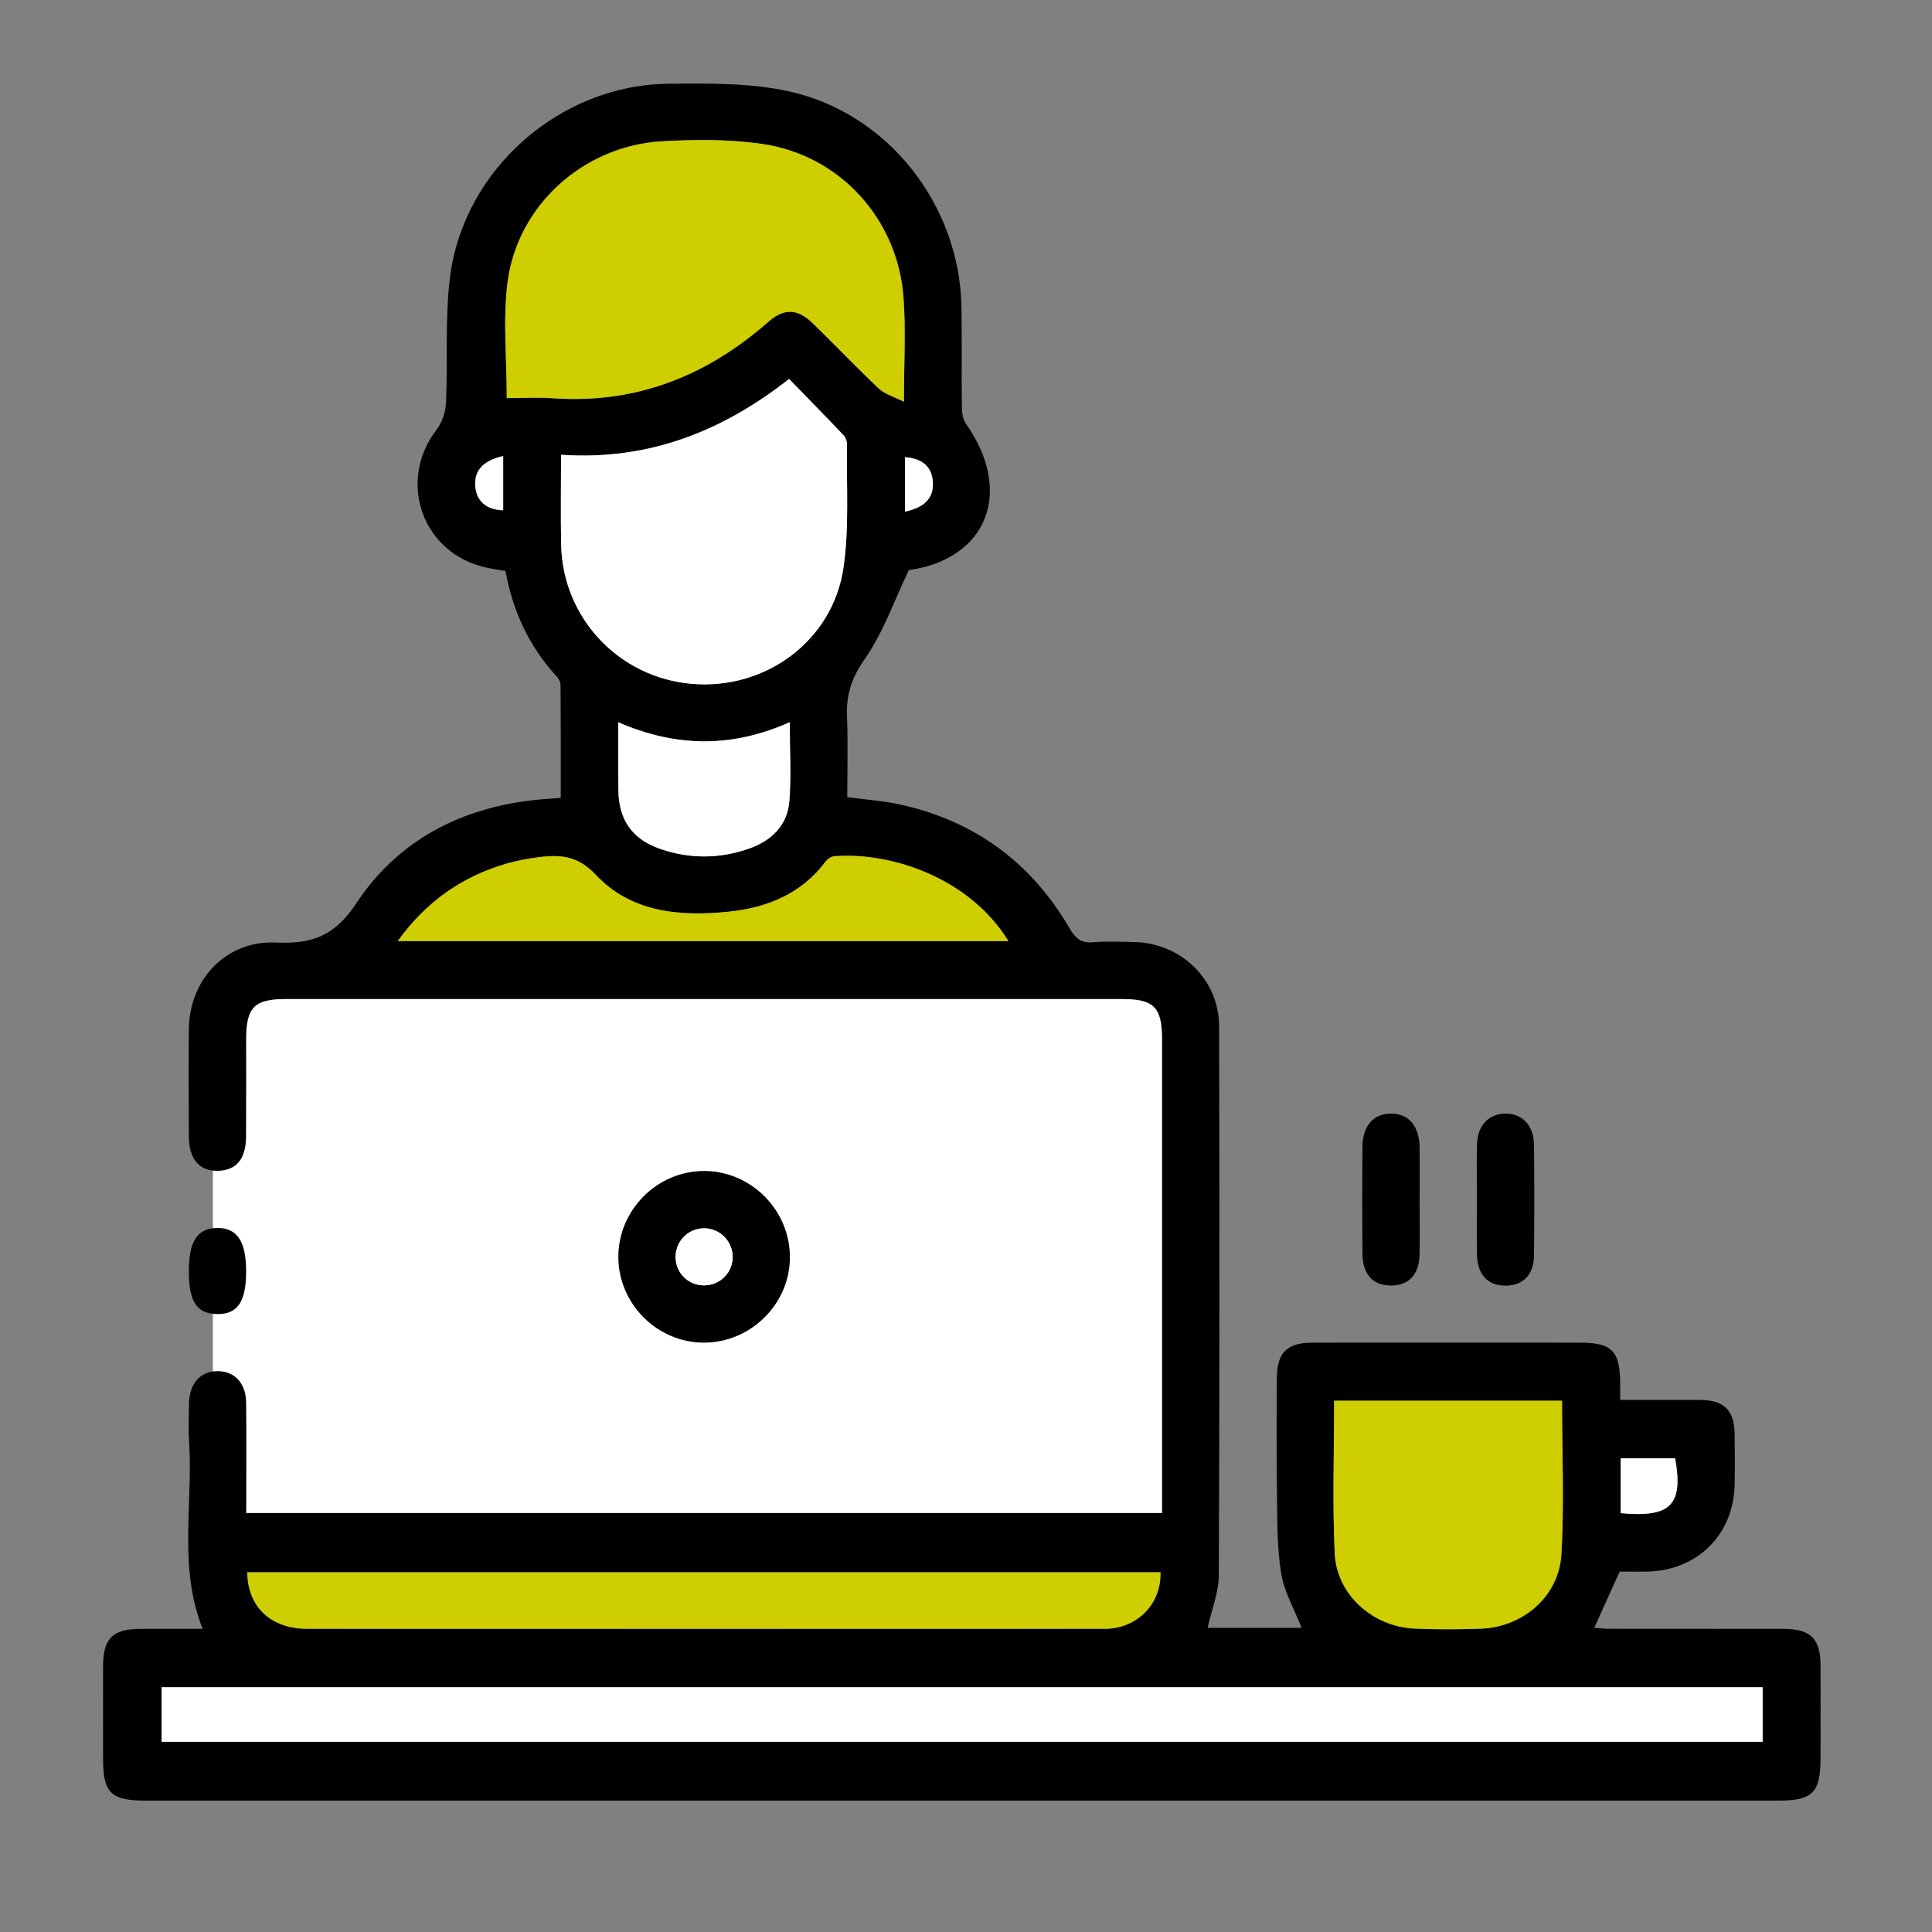
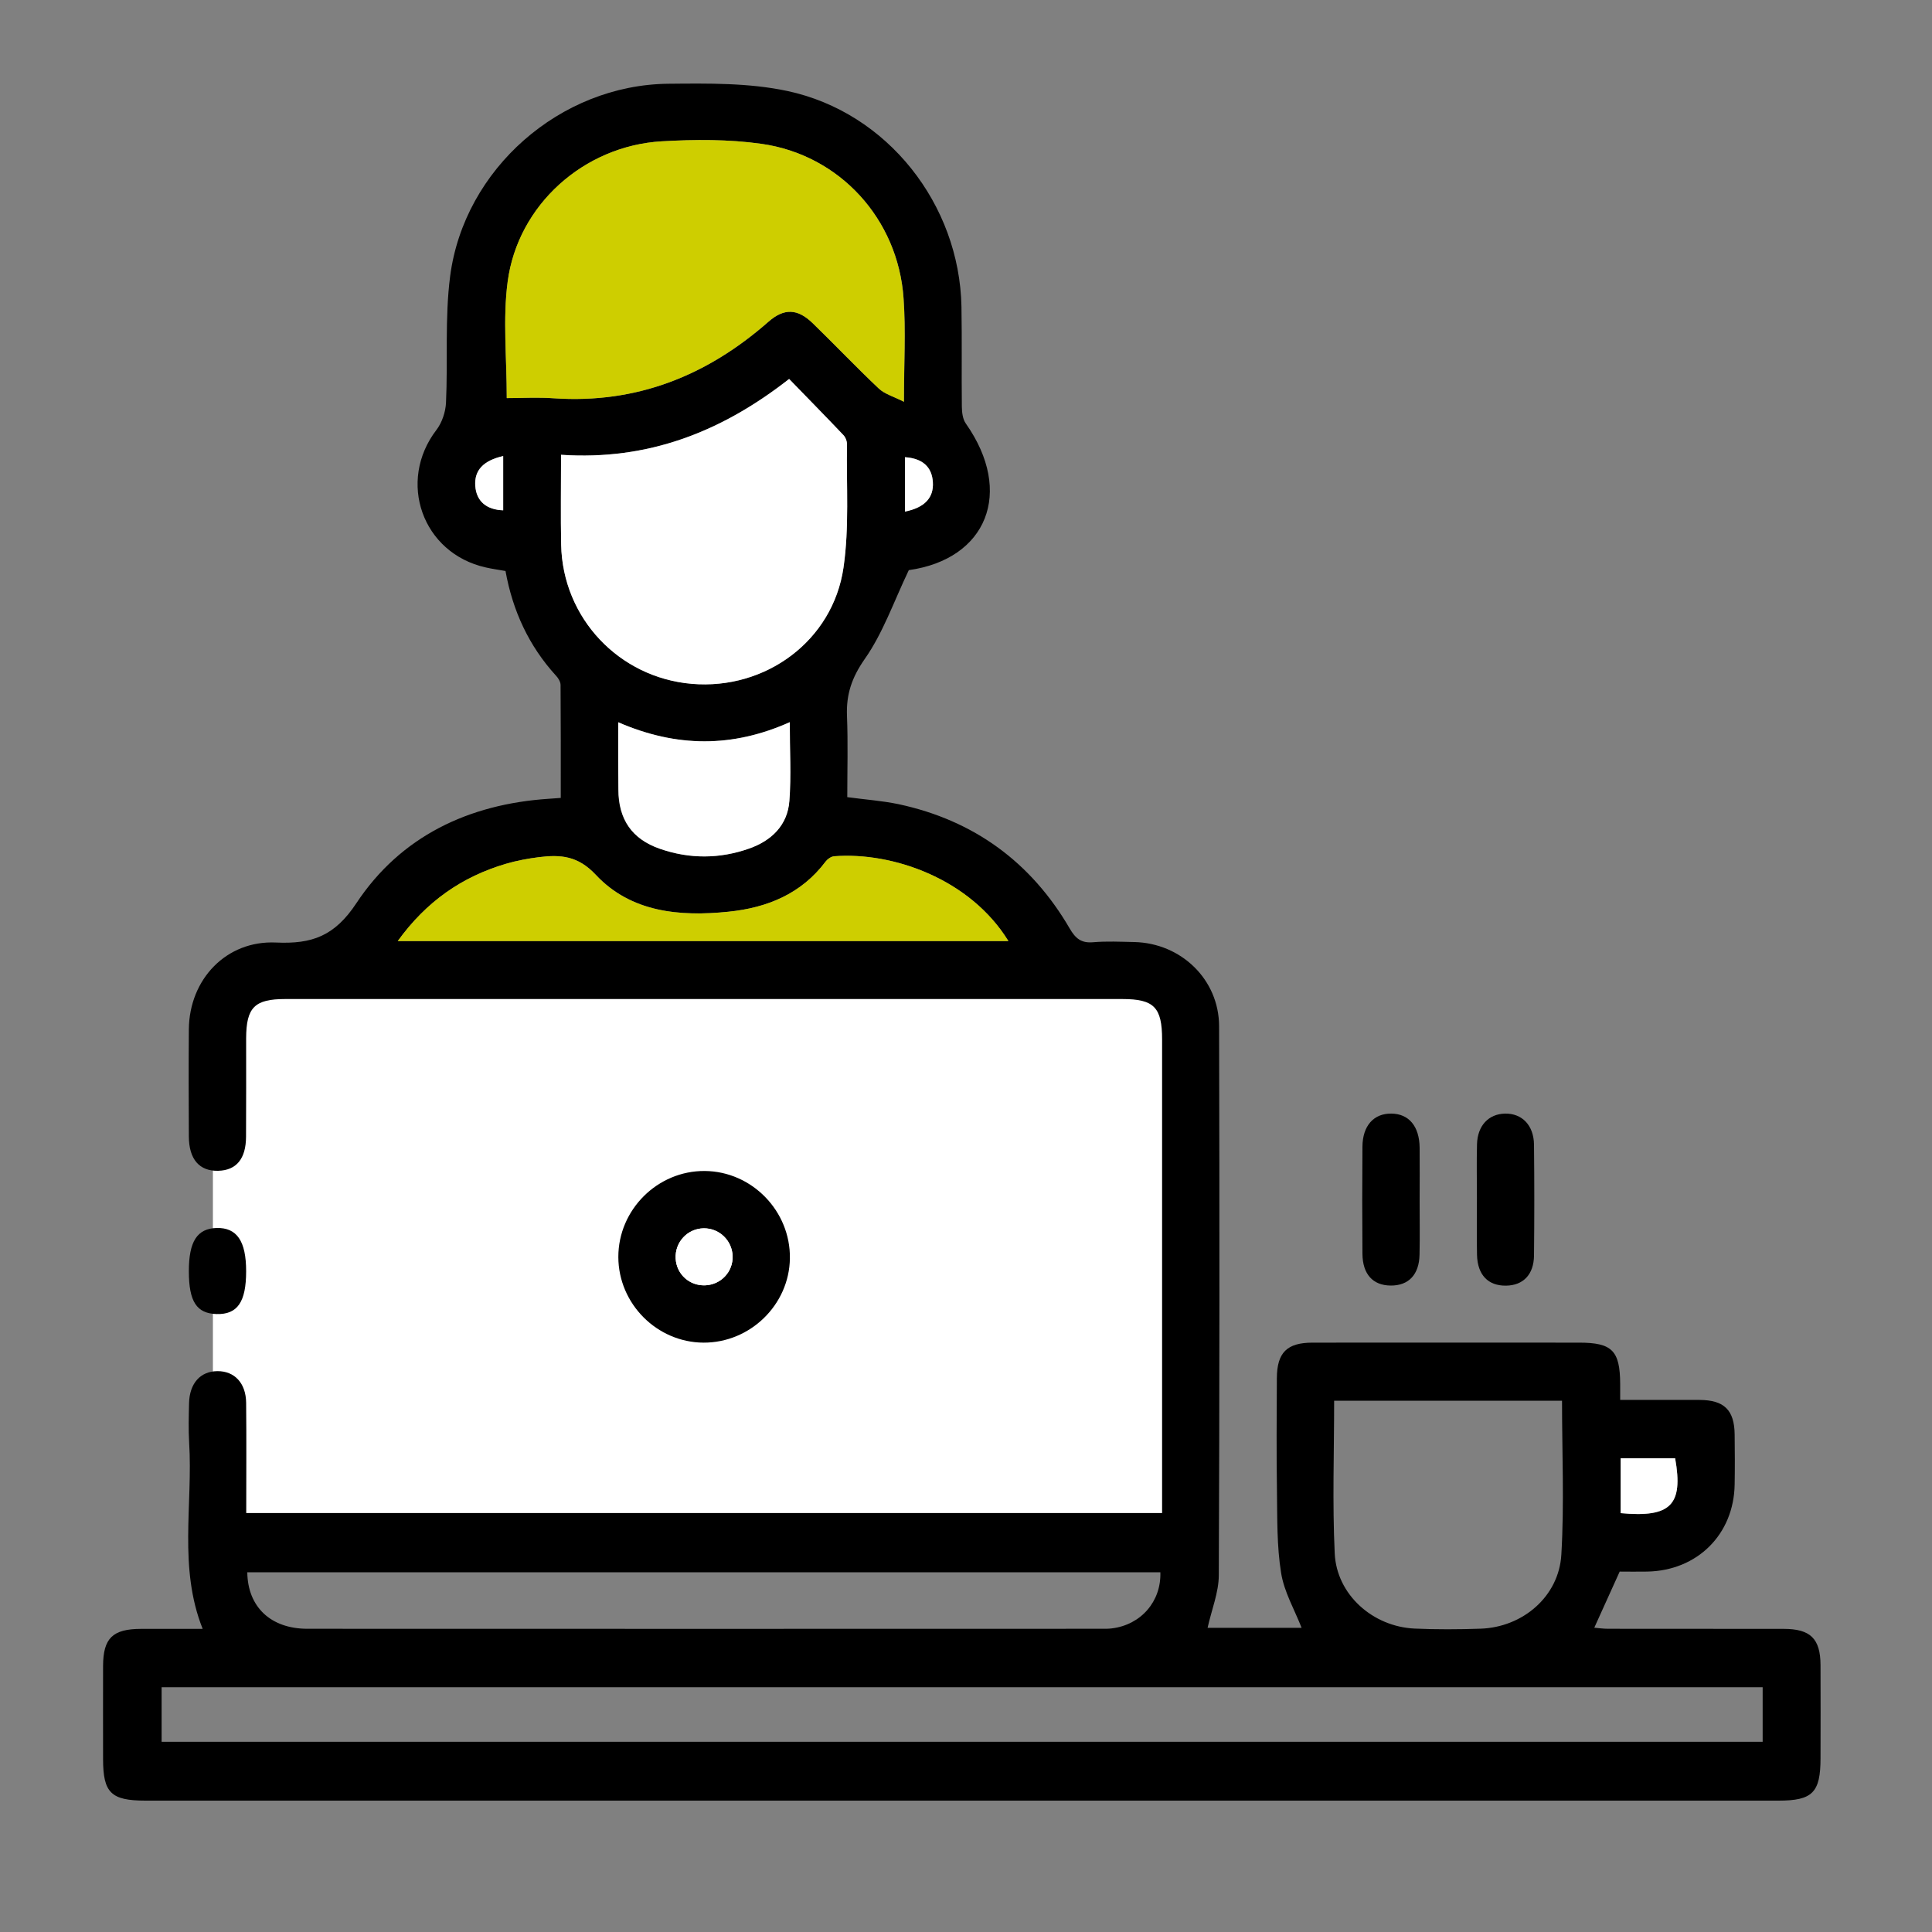
<svg xmlns="http://www.w3.org/2000/svg" version="1.1" id="Layer_1" x="0px" y="0px" viewBox="0 0 200 200" style="enable-background:new 0 0 200 200;" xml:space="preserve">
  <rect x="0" y="0" width="200" height="200" fill="#808080" stroke="none" />
  <style type="text/css">
	.st0{opacity:0.1;clip-path:url(#SVGID_2_);}
	.st1{fill:#FFEDE1;}
	.st2{clip-path:url(#SVGID_4_);}
	.st3{fill:#DB6800;}
	.st4{fill:#EE7803;}
	.st5{clip-path:url(#SVGID_4_);fill:#DB6800;}
	.st6{clip-path:url(#SVGID_4_);fill:#EE7803;}
	.st7{fill:#FFFFFF;}
	.st8{fill:none;stroke:#EE7803;stroke-width:3;stroke-miterlimit:10;}
	.st9{fill:#1E407C;}
	.st10{fill:none;stroke:#EE7803;stroke-width:0.5;stroke-miterlimit:10;}
	.st11{opacity:0.4;}
	.st12{clip-path:url(#SVGID_6_);fill:#103468;}
	.st13{clip-path:url(#SVGID_6_);fill:#1E407C;}
	.st14{clip-path:url(#SVGID_6_);}
	.st15{fill:none;stroke:#1E407C;stroke-width:0.5;stroke-miterlimit:10;}
	.st16{fill:#FFCD9F;}
	.st17{fill:#30354B;}
	.st18{fill:#D8948F;}
	.st19{fill:none;stroke:#1E1E1E;stroke-linecap:round;stroke-linejoin:round;stroke-miterlimit:10;}
	.st20{fill:#B26E6D;}
	.st21{fill:none;stroke:#0E0108;stroke-linecap:round;stroke-linejoin:round;stroke-miterlimit:10;}
	.st22{fill:#0E0108;}
	.st23{fill:none;stroke:#FFFFFF;stroke-linecap:round;stroke-linejoin:round;stroke-miterlimit:10;}
	.st24{fill:none;stroke:#FCA44A;stroke-miterlimit:10;}
	.st25{fill:#FFB7A9;}
	.st26{fill:#FD9177;}
	.st27{fill:#662E00;}
	.st28{fill:none;stroke:#86BAB7;stroke-width:4;stroke-linecap:round;stroke-linejoin:round;stroke-miterlimit:10;}
	.st29{fill:#FCA44A;}
	.st30{fill:none;stroke:#30354B;stroke-width:3;stroke-linecap:round;stroke-linejoin:round;stroke-miterlimit:10;}
	.st31{fill:#E59170;}
	.st32{fill:#FCAE8B;}
	.st33{fill:none;stroke:#30354B;stroke-width:2;stroke-linecap:round;stroke-linejoin:round;stroke-miterlimit:10;}
	.st34{fill:#2E3552;}
	.st35{fill:#233862;}
	.st36{fill:#FFB27D;}
	.st37{fill:#F9DDBF;}
	.st38{fill:#EAC3A2;}
	.st39{opacity:0.2;fill:#233862;}
	.st40{opacity:0.2;}
	.st41{fill:#F99746;}
	.st42{fill:#2D53A0;}
	.st43{fill:#ED985F;}
	.st44{fill:#3A3A3A;}
	.st45{fill:#ED7D2B;}
	.st46{fill:#261515;}
	.st47{fill:#E8945B;}
	.st48{fill:#EBF3FA;}
	.st49{fill:#C15C00;}
	.st50{fill:#ED975D;}
	.st51{fill:#EF7E29;}
	.st52{fill:#163560;}
	.st53{fill:#1C468A;}
	.st54{fill:#466AA5;}
	.st55{fill:#FEFEFE;}
	.st56{fill:#1C2358;}
	.st57{fill:#29A9E1;}
	.st58{fill:#BFDC2E;}
	.st59{fill:#C0DC2F;}
	.st60{fill:#E98C12;}
	.st61{fill:#2BA9DF;}
	.st62{fill:#E78C15;}
	.st63{opacity:0.1;clip-path:url(#SVGID_8_);}
	.st64{clip-path:url(#SVGID_10_);}
	.st65{opacity:0.58;clip-path:url(#SVGID_10_);}
	.st66{fill:#0070BC;}
	.st67{fill:#005889;}
	.st68{fill:#9BBFF9;}
	.st69{fill:#1E2335;}
	.st70{opacity:0.1;clip-path:url(#SVGID_14_);}
	.st71{fill:#FFFFFF;stroke:#303030;stroke-width:0.5;stroke-miterlimit:10;}
	.st72{fill:#303030;}
	.st73{opacity:0.5;fill:#FFFFFF;stroke:#303030;stroke-width:0.5;stroke-linecap:round;stroke-miterlimit:10;}
	.st74{fill:none;stroke:#EE7803;stroke-width:1.5;stroke-linecap:round;stroke-linejoin:round;}
	.st75{fill:none;stroke:#EE7803;stroke-width:1.5;stroke-linecap:round;stroke-linejoin:round;stroke-dasharray:0,5,0,5;}
	.st76{fill:none;stroke:#EE7803;stroke-width:1.5;stroke-linecap:round;stroke-linejoin:round;stroke-dasharray:0,5,0,5,0,5;}
	.st77{fill:none;stroke:#EE7803;stroke-linecap:round;stroke-linejoin:round;stroke-miterlimit:10;}
	.st78{fill:#FFFFFF;stroke:#EE7803;stroke-miterlimit:10;}
	.st79{fill:none;stroke:url(#SVGID_15_);stroke-miterlimit:10;}
	.st80{opacity:0.1;clip-path:url(#SVGID_17_);}
	.st81{fill:none;stroke:#EE7803;stroke-width:1.5;stroke-linecap:round;stroke-linejoin:round;stroke-dasharray:0,4.977,0,4.977;}
	
		.st82{fill:none;stroke:#EE7803;stroke-width:1.5;stroke-linecap:round;stroke-linejoin:round;stroke-dasharray:0,4.977,0,4.977,0,4.977;}
	.st83{fill:none;stroke:url(#SVGID_18_);stroke-miterlimit:10;}
	.st84{opacity:0.1;clip-path:url(#SVGID_20_);}
	.st85{fill:#057D35;}
	.st86{fill:#FFE4D2;}
	.st87{fill:none;stroke:url(#SVGID_21_);stroke-miterlimit:10;}
	.st88{opacity:0.3;}
	.st89{fill:none;stroke:url(#SVGID_22_);stroke-miterlimit:10;}
	.st90{fill:#1E2C3F;}
	.st91{opacity:0.1;}
	.st92{opacity:0.1;clip-path:url(#SVGID_24_);}
	.st93{fill:none;stroke:#EE7803;stroke-width:1.5;stroke-linecap:round;stroke-linejoin:round;stroke-dasharray:0,4.987,0,4.987;}
	
		.st94{fill:none;stroke:#EE7803;stroke-width:1.5;stroke-linecap:round;stroke-linejoin:round;stroke-dasharray:0,4.987,0,4.987,0,4.987;}
	.st95{fill:none;stroke:url(#SVGID_25_);stroke-miterlimit:10;}
	.st96{fill:none;stroke:url(#SVGID_26_);stroke-miterlimit:10;}
	.st97{fill:none;stroke:url(#SVGID_27_);stroke-miterlimit:10;}
	.st98{fill:#1F407C;}
	.st99{fill:#1B7D30;}
	.st100{fill:#E57608;}
	.st101{clip-path:url(#SVGID_29_);}
	.st102{fill:url(#SVGID_30_);}
	.st103{opacity:0.1;fill:#FFFFFF;}
	.st104{fill:url(#SVGID_35_);}
	.st105{opacity:0.1;clip-path:url(#SVGID_37_);fill:#FFEDE1;}
	.st106{clip-path:url(#SVGID_41_);}
	.st107{fill:url(#SVGID_42_);}
	.st108{opacity:0.1;fill:#FFEDE1;}
	.st109{fill:url(#SVGID_45_);}
	.st110{opacity:0.1;clip-path:url(#SVGID_47_);fill:#FFEDE1;}
	.st111{fill:url(#SVGID_52_);}
	.st112{fill:url(#SVGID_53_);}
	.st113{fill:url(#SVGID_54_);}
	.st114{fill:url(#SVGID_55_);}
	.st115{fill:url(#SVGID_56_);}
	.st116{fill:url(#SVGID_57_);}
	.st117{fill:url(#SVGID_58_);}
	.st118{fill:url(#SVGID_59_);}
	.st119{fill:url(#SVGID_60_);}
	.st120{fill:url(#SVGID_61_);}
	.st121{fill:url(#SVGID_62_);}
	.st122{fill:none;}
	.st123{fill:#FBBA6F;}
	.st124{fill:#742E1D;}
	.st125{fill:#532315;}
	.st126{fill:#D89552;}
	.st127{fill:#FF5831;}
	.st128{fill:#27ACAF;}
	.st129{fill:#FFC250;}
	.st130{fill:#E8A55B;}
	.st131{fill:#CA5F38;}
	.st132{fill:#F7B64D;}
	.st133{fill:#AD6823;}
	.st134{fill:#A87C4F;}
	.st135{fill:#56250A;}
	.st136{fill:#C17523;}
	.st137{fill:#A35233;}
	.st138{fill:#002650;}
	.st139{fill:#805634;}
	.st140{fill:#231F20;}
	.st141{fill:#002B59;}
	.st142{fill:#EB4012;}
	.st143{fill:#2D3444;}
	.st144{fill:#474747;}
	.st145{fill:#353535;}
	.st146{fill:#BBBDBF;}
	.st147{fill:url(#SVGID_63_);}
	.st148{fill:#F28D50;}
	.st149{fill:#7F3610;}
	.st150{fill:#A55E27;}
	.st151{fill:#212020;}
	.st152{fill:#2F2E29;}
	.st153{fill:#1D1D1B;}
	.st154{fill:#094D61;}
	.st155{opacity:0.4;fill:#1D1D1B;}
	.st156{fill:#FFCFA1;}
	.st157{fill:#EDEDED;}
	.st158{fill:#E8B98E;}
	.st159{fill:#323031;}
	.st160{fill:#F5C79B;}
	.st161{fill:#FEC757;}
	.st162{fill:#F2C194;}
	.st163{opacity:0.1;fill:#1D1D1B;}
	.st164{fill:#FFFBE7;}
	.st165{fill:#5E6D68;}
	.st166{fill:#F8B665;}
	.st167{fill:#774624;}
	.st168{fill:#3C2F07;}
	.st169{fill:#525E5A;}
	.st170{fill:#352C20;}
	.st171{fill:#281D10;}
	.st172{fill:#8E4413;}
	.st173{fill:#FABB6E;}
	.st174{fill:#282422;}
	.st175{fill:#FCBB6E;}
	.st176{fill:#A3591E;}
	.st177{fill:#DB3812;}
	.st178{fill:#B55C21;}
	.st179{fill:#494744;}
	.st180{fill:#D1D1D1;}
	.st181{fill:#34312C;}
	.st182{fill:#33302B;}
	.st183{fill:#03233A;}
	.st184{fill:#894415;}
	.st185{fill:#E2B664;}
	.st186{fill:#F1CB8C;}
	.st187{fill:#F2D79A;}
	.st188{fill:#D9B67E;}
	.st189{fill:#250A06;}
	.st190{fill:#EDCA87;}
	.st191{fill:#FFC952;}
	.st192{fill:#FA4136;}
	.st193{fill:#149BA5;}
	.st194{fill:#198C9A;}
	.st195{fill:#B20606;}
	.st196{fill:#A9DBC9;}
	.st197{fill:#2D2C2A;}
	.st198{fill:#B2ACA5;}
	.st199{fill:#EBEBEB;}
	.st200{fill:#DB9856;}
	.st201{fill:#EC1C24;}
	.st202{fill:#384256;}
	.st203{fill:#8C3827;}
	.st204{fill:#FFC48F;}
	.st205{fill:none;stroke:#1E407C;stroke-width:0.7;stroke-miterlimit:10;}
	.st206{fill:none;stroke:#1E407C;stroke-width:0.2;stroke-miterlimit:10;}
	.st207{fill:#CFC1B7;}
	.st208{fill:none;stroke:#FFFFFF;stroke-width:0.5;stroke-miterlimit:10;}
	.st209{fill:none;stroke:#1E407C;stroke-miterlimit:10;}
	.st210{fill:#003177;}
	.st211{fill:#CECE00;}
	.st212{fill:#010101;}
	.st213{fill:#010201;}
	.st214{fill:#C620BE;}
	.st215{fill:#FD9801;}
	.st216{fill:#DCDBBE;}
	.st217{fill:#010000;}
	.st218{fill:#FFFFFF;stroke:#000000;stroke-width:7;stroke-linecap:round;stroke-linejoin:round;stroke-miterlimit:10;}
	.st219{fill:#20AFD3;}
	.st220{fill:#4B75E7;}
	.st221{fill:#FDA513;}
	.st222{fill:#FCA513;}
	.st223{fill:#FC9801;}
	.st224{fill:#F5BC43;}
	.st225{fill:#FFFFFF;stroke:#000000;stroke-width:5.5;stroke-miterlimit:10;}
	.st226{fill:#CECE00;stroke:#000000;stroke-width:5.5;stroke-miterlimit:10;}
	.st227{fill:#CECE00;stroke:#000000;stroke-width:4.5;stroke-miterlimit:10;}
	.st228{fill:#FFFFFF;stroke:#000000;stroke-width:4.5;stroke-miterlimit:10;}
</style>
  <g>
    <rect x="22.04" y="101.6" class="st7" width="99.88" height="57.35" />
    <g>
      <path d="M120.3,156.63c0-3.46,0-6.79,0-10.12c0-12.96,0-25.93,0-38.89c0-3.34-0.83-4.2-4.11-4.2c-28.89,0-57.78,0-86.66,0    c-3.18,0-4.04,0.87-4.05,4.07c0,3.39,0.01,6.79-0.01,10.18c-0.01,2.29-1,3.48-2.88,3.53c-1.95,0.05-3.03-1.19-3.04-3.55    c-0.02-3.7-0.03-7.41,0-11.11c0.05-5.17,3.88-9.21,9.02-8.97c3.71,0.17,6.06-0.65,8.32-4.07c4.58-6.92,11.61-10.26,19.91-10.81    c0.36-0.02,0.71-0.05,1.25-0.09c0-3.95,0.01-7.82-0.02-11.69c0-0.32-0.23-0.71-0.47-0.96c-2.82-3.09-4.49-6.73-5.23-10.84    c-0.73-0.13-1.4-0.22-2.05-0.37c-6.57-1.47-9.19-8.91-5.09-14.25c0.57-0.75,0.93-1.84,0.98-2.79c0.2-4.37-0.13-8.8,0.43-13.12    C48.05,17.49,58,8.78,69.19,8.67c4.11-0.04,8.34-0.1,12.32,0.75c10.36,2.21,17.82,11.74,18.02,22.33c0.06,3.46,0,6.91,0.04,10.37    c0.01,0.58,0.09,1.27,0.41,1.72c5.02,7.14,2.15,14.05-5.9,15.18c-1.56,3.26-2.67,6.51-4.57,9.21c-1.34,1.92-1.92,3.66-1.83,5.89    c0.11,2.77,0.03,5.54,0.03,8.4c1.83,0.25,3.6,0.37,5.32,0.73c7.78,1.67,13.7,5.99,17.7,12.86c0.6,1.03,1.19,1.54,2.43,1.43    c1.41-0.12,2.84-0.05,4.26-0.02c4.85,0.11,8.77,3.88,8.78,8.71c0.05,18.95,0.05,37.9-0.03,56.85c-0.01,1.78-0.75,3.57-1.16,5.43    c3.16,0,6.45,0,9.73,0c-0.72-1.86-1.81-3.71-2.12-5.68c-0.45-2.78-0.39-5.64-0.43-8.48c-0.06-3.89-0.03-7.78-0.01-11.67    c0.01-2.66,1.04-3.69,3.7-3.69c9.2-0.01,18.39,0,27.59,0c3.41,0,4.23,0.82,4.25,4.26c0,0.48,0,0.97,0,1.67    c2.82,0,5.51-0.01,8.21,0c2.56,0.01,3.61,1.05,3.64,3.57c0.02,1.73,0.03,3.46,0,5.18c-0.08,5.17-3.87,8.93-9.06,9.02    c-0.98,0.02-1.97,0-2.84,0c-0.89,1.97-1.72,3.8-2.63,5.81c0.44,0.04,0.94,0.11,1.44,0.11c6.05,0.01,12.1,0,18.15,0.01    c2.79,0,3.82,1.01,3.83,3.76c0.01,3.21,0.01,6.42,0,9.63c0,3.55-0.83,4.39-4.33,4.39c-27.9,0-55.8,0-83.7,0    c-28.46,0-56.91,0-85.37,0c-3.57,0-4.39-0.81-4.39-4.31c0-3.21-0.01-6.42,0-9.63c0.01-2.88,0.99-3.83,3.92-3.84    c2.1-0.01,4.19,0,6.39,0c-2.53-6.35-1-12.89-1.4-19.29c-0.08-1.35-0.04-2.72-0.01-4.07c0.05-2.06,1.17-3.31,2.94-3.32    c1.77-0.01,2.95,1.24,2.97,3.28c0.04,3.76,0.01,7.52,0.01,11.41C57.07,156.63,88.57,156.63,120.3,156.63z M182.47,174.66    c-55.37,0-110.57,0-165.74,0c0,1.99,0,3.87,0,5.65c55.34,0,110.53,0,165.74,0C182.47,178.38,182.47,176.6,182.47,174.66z     M52.46,41.21c1.58,0,3.24-0.1,4.89,0.02c8.56,0.58,15.84-2.33,22.2-7.92c1.62-1.43,3.02-1.37,4.58,0.14    c2.3,2.24,4.51,4.57,6.85,6.77c0.61,0.58,1.53,0.82,2.6,1.37c0-3.95,0.2-7.35-0.04-10.72c-0.57-8.19-6.61-14.83-14.71-15.98    c-3.39-0.48-6.9-0.46-10.34-0.26c-8.05,0.48-14.88,6.59-15.93,14.53C52.04,33.03,52.46,37.02,52.46,41.21z M58.08,47.08    c0,3.3-0.05,6.31,0.01,9.32c0.16,7.58,5.98,13.74,13.51,14.39c7.64,0.66,14.62-4.45,15.72-12.04c0.6-4.17,0.29-8.48,0.36-12.73    c0.01-0.33-0.15-0.74-0.37-0.98c-1.85-1.95-3.73-3.86-5.62-5.81C74.65,44.74,67.05,47.68,58.08,47.08z M25.6,162.76    c0.04,3.59,2.43,5.85,6.22,5.85c27.39,0.01,54.78,0.01,82.17,0c0.37,0,0.74,0.01,1.11-0.04c3.01-0.37,5.12-2.79,5.02-5.81    C88.62,162.76,57.11,162.76,25.6,162.76z M138.11,145c0,5.36-0.19,10.59,0.06,15.81c0.2,4.27,3.94,7.58,8.27,7.78    c2.28,0.1,4.56,0.09,6.84,0.01c4.35-0.15,8.1-3.33,8.35-7.67c0.31-5.26,0.07-10.56,0.07-15.93C153.84,145,146.09,145,138.11,145z     M104.39,97.42c-3.97-6.45-11.99-9.24-18.03-8.78c-0.31,0.02-0.69,0.28-0.88,0.54c-2.52,3.36-6.06,4.79-10.05,5.2    c-5.06,0.52-10.1,0.07-13.75-3.82c-1.85-1.98-3.66-2.1-5.86-1.83c-1.16,0.14-2.32,0.36-3.44,0.69c-4.55,1.34-8.23,3.9-11.2,8    C62.42,97.42,83.31,97.42,104.39,97.42z M64,74.77c0,2.52-0.01,4.74,0,6.95c0.01,3.09,1.39,5.14,4.31,6.15    c3.06,1.06,6.18,1.05,9.23-0.03c2.31-0.82,3.97-2.41,4.16-4.92c0.2-2.62,0.04-5.26,0.04-8.16C75.83,77.41,70.03,77.39,64,74.77z     M167.77,156.64c5.2,0.49,6.49-0.85,5.64-5.68c-1.86,0-3.72,0-5.64,0C167.77,152.88,167.77,154.7,167.77,156.64z M52.09,47.21    c-2.09,0.47-3.01,1.5-2.89,3.08c0.11,1.57,1.14,2.47,2.89,2.53C52.09,50.99,52.09,49.17,52.09,47.21z M93.68,52.96    c2.05-0.42,2.99-1.45,2.89-3.04c-0.09-1.58-1.07-2.48-2.89-2.59C93.68,49.17,93.68,50.99,93.68,52.96z" />
      <path d="M72.82,138.99c-4.82-0.03-8.8-4.03-8.81-8.86c-0.01-4.9,4.06-8.95,8.95-8.91c4.88,0.04,8.88,4.15,8.81,9.05    C81.7,135.07,77.66,139.01,72.82,138.99z M75.84,130.03c-0.05-1.61-1.38-2.89-2.99-2.87c-1.69,0.02-3,1.44-2.91,3.13    c0.09,1.63,1.44,2.84,3.07,2.77C74.64,132.98,75.89,131.65,75.84,130.03z" />
      <path d="M146.96,124.34c0,1.85,0.03,3.7-0.01,5.54c-0.04,2.08-1.14,3.22-3,3.2c-1.83-0.02-2.89-1.17-2.91-3.28    c-0.03-3.69-0.03-7.39,0-11.09c0.01-2.17,1.17-3.46,3-3.43c1.81,0.02,2.89,1.31,2.92,3.52    C146.98,120.64,146.96,122.49,146.96,124.34z" />
      <path d="M152.89,123.99c0-1.85-0.04-3.7,0.01-5.54c0.05-1.92,1.19-3.13,2.89-3.17c1.77-0.04,2.99,1.21,3.01,3.23    c0.04,3.82,0.04,7.64,0,11.46c-0.02,1.97-1.12,3.09-2.88,3.12c-1.86,0.03-2.97-1.1-3.02-3.18    C152.86,127.93,152.89,125.96,152.89,123.99z" />
      <path d="M25.48,131.6c0,3.18-0.9,4.49-3.06,4.43c-2.07-0.06-2.87-1.29-2.87-4.44c0-3.08,0.86-4.41,2.87-4.47    C24.52,127.07,25.48,128.47,25.48,131.6z" />
-       <path class="st7" d="M182.47,174.66c0,1.94,0,3.72,0,5.65c-55.21,0-110.4,0-165.74,0c0-1.79,0-3.66,0-5.65    C71.9,174.66,127.1,174.66,182.47,174.66z" />
      <path class="st211" d="M52.46,41.21c0-4.19-0.42-8.18,0.09-12.05c1.05-7.94,7.88-14.05,15.93-14.53c3.43-0.2,6.94-0.22,10.34,0.26    c8.1,1.14,14.14,7.78,14.71,15.98c0.24,3.37,0.04,6.77,0.04,10.72c-1.06-0.54-1.98-0.79-2.6-1.37c-2.33-2.2-4.54-4.53-6.85-6.77    c-1.56-1.51-2.95-1.57-4.58-0.14c-6.36,5.58-13.64,8.5-22.2,7.92C55.7,41.11,54.04,41.21,52.46,41.21z" />
      <path class="st7" d="M58.08,47.08c8.97,0.6,16.57-2.34,23.61-7.85c1.89,1.95,3.77,3.86,5.62,5.81c0.23,0.24,0.38,0.65,0.37,0.98    c-0.07,4.25,0.25,8.55-0.36,12.73c-1.1,7.59-8.08,12.7-15.72,12.04c-7.53-0.65-13.35-6.81-13.51-14.39    C58.03,53.39,58.08,50.38,58.08,47.08z" />
-       <path class="st211" d="M25.6,162.76c31.51,0,63.02,0,94.53,0c0.09,3.02-2.02,5.44-5.02,5.81c-0.37,0.05-0.74,0.04-1.11,0.04    c-27.39,0-54.78,0.01-82.17,0C28.03,168.61,25.64,166.35,25.6,162.76z" />
-       <path class="st211" d="M138.11,145c7.98,0,15.73,0,23.59,0c0,5.37,0.24,10.66-0.07,15.93c-0.26,4.34-4,7.52-8.35,7.67    c-2.28,0.08-4.57,0.09-6.84-0.01c-4.33-0.19-8.06-3.5-8.27-7.78C137.93,155.59,138.11,150.36,138.11,145z" />
      <path class="st211" d="M104.39,97.42c-21.08,0-41.97,0-63.22,0c2.96-4.1,6.65-6.66,11.2-8c1.12-0.33,2.28-0.54,3.44-0.69    c2.21-0.27,4.01-0.15,5.86,1.83c3.65,3.9,8.69,4.34,13.75,3.82c3.99-0.41,7.53-1.84,10.05-5.2c0.2-0.26,0.57-0.51,0.88-0.54    C92.4,88.17,100.42,90.97,104.39,97.42z" />
      <path class="st7" d="M64,74.77c6.04,2.62,11.83,2.64,17.76-0.01c0,2.9,0.16,5.54-0.04,8.16c-0.19,2.51-1.85,4.11-4.16,4.92    c-3.06,1.08-6.17,1.09-9.23,0.03c-2.92-1.01-4.3-3.06-4.31-6.15C63.99,79.51,64,77.29,64,74.77z" />
      <path class="st7" d="M167.77,156.64c0-1.94,0-3.75,0-5.68c1.93,0,3.79,0,5.64,0C174.27,155.79,172.97,157.12,167.77,156.64z" />
      <path class="st7" d="M52.09,47.21c0,1.96,0,3.79,0,5.62c-1.76-0.06-2.78-0.96-2.89-2.53C49.09,48.71,50.01,47.68,52.09,47.21z" />
      <path class="st7" d="M93.68,52.96c0-1.97,0-3.8,0-5.63c1.82,0.12,2.8,1.01,2.89,2.59C96.67,51.52,95.73,52.55,93.68,52.96z" />
      <path class="st7" d="M75.84,130.03c0.05,1.62-1.19,2.95-2.82,3.02c-1.63,0.07-2.98-1.14-3.07-2.77c-0.1-1.69,1.22-3.11,2.91-3.13    C74.46,127.14,75.79,128.41,75.84,130.03z" />
    </g>
  </g>
</svg>